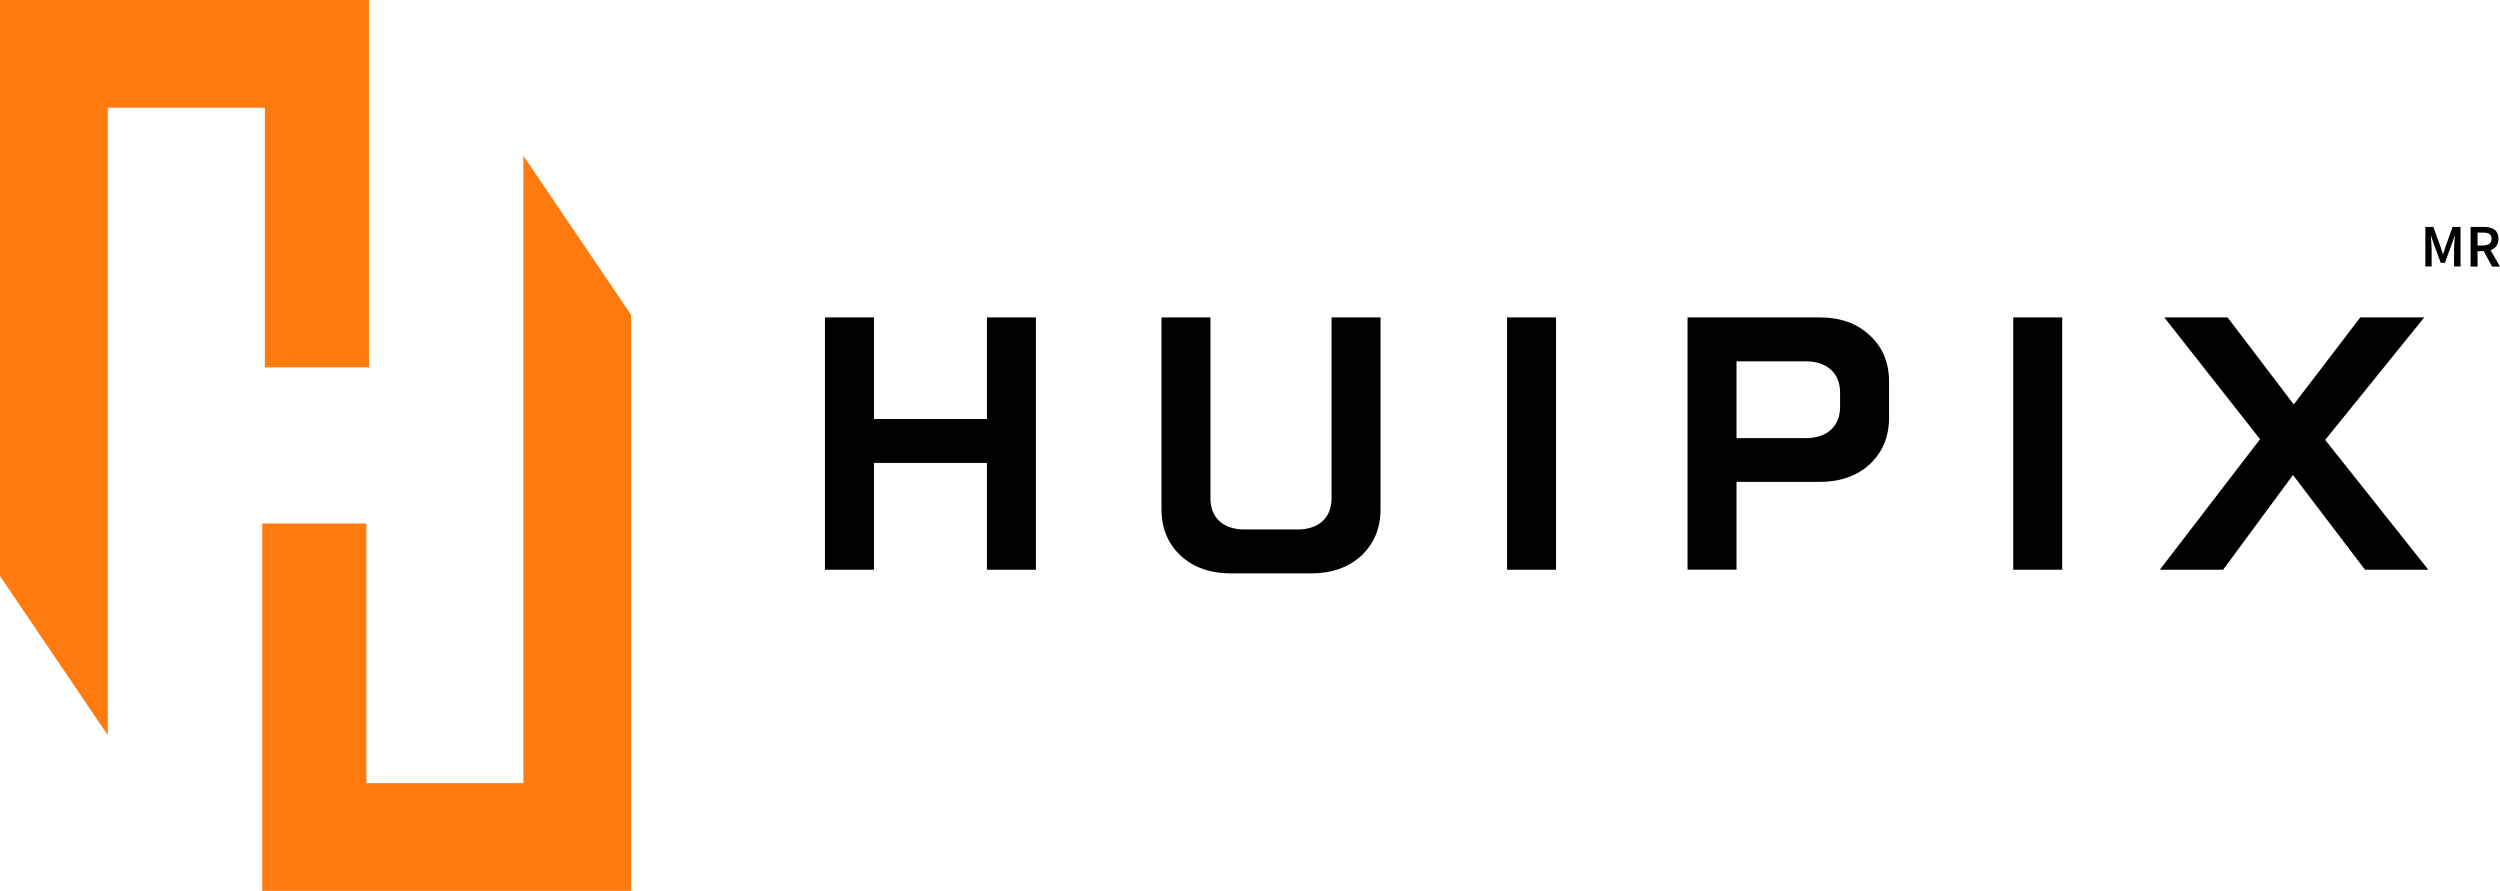
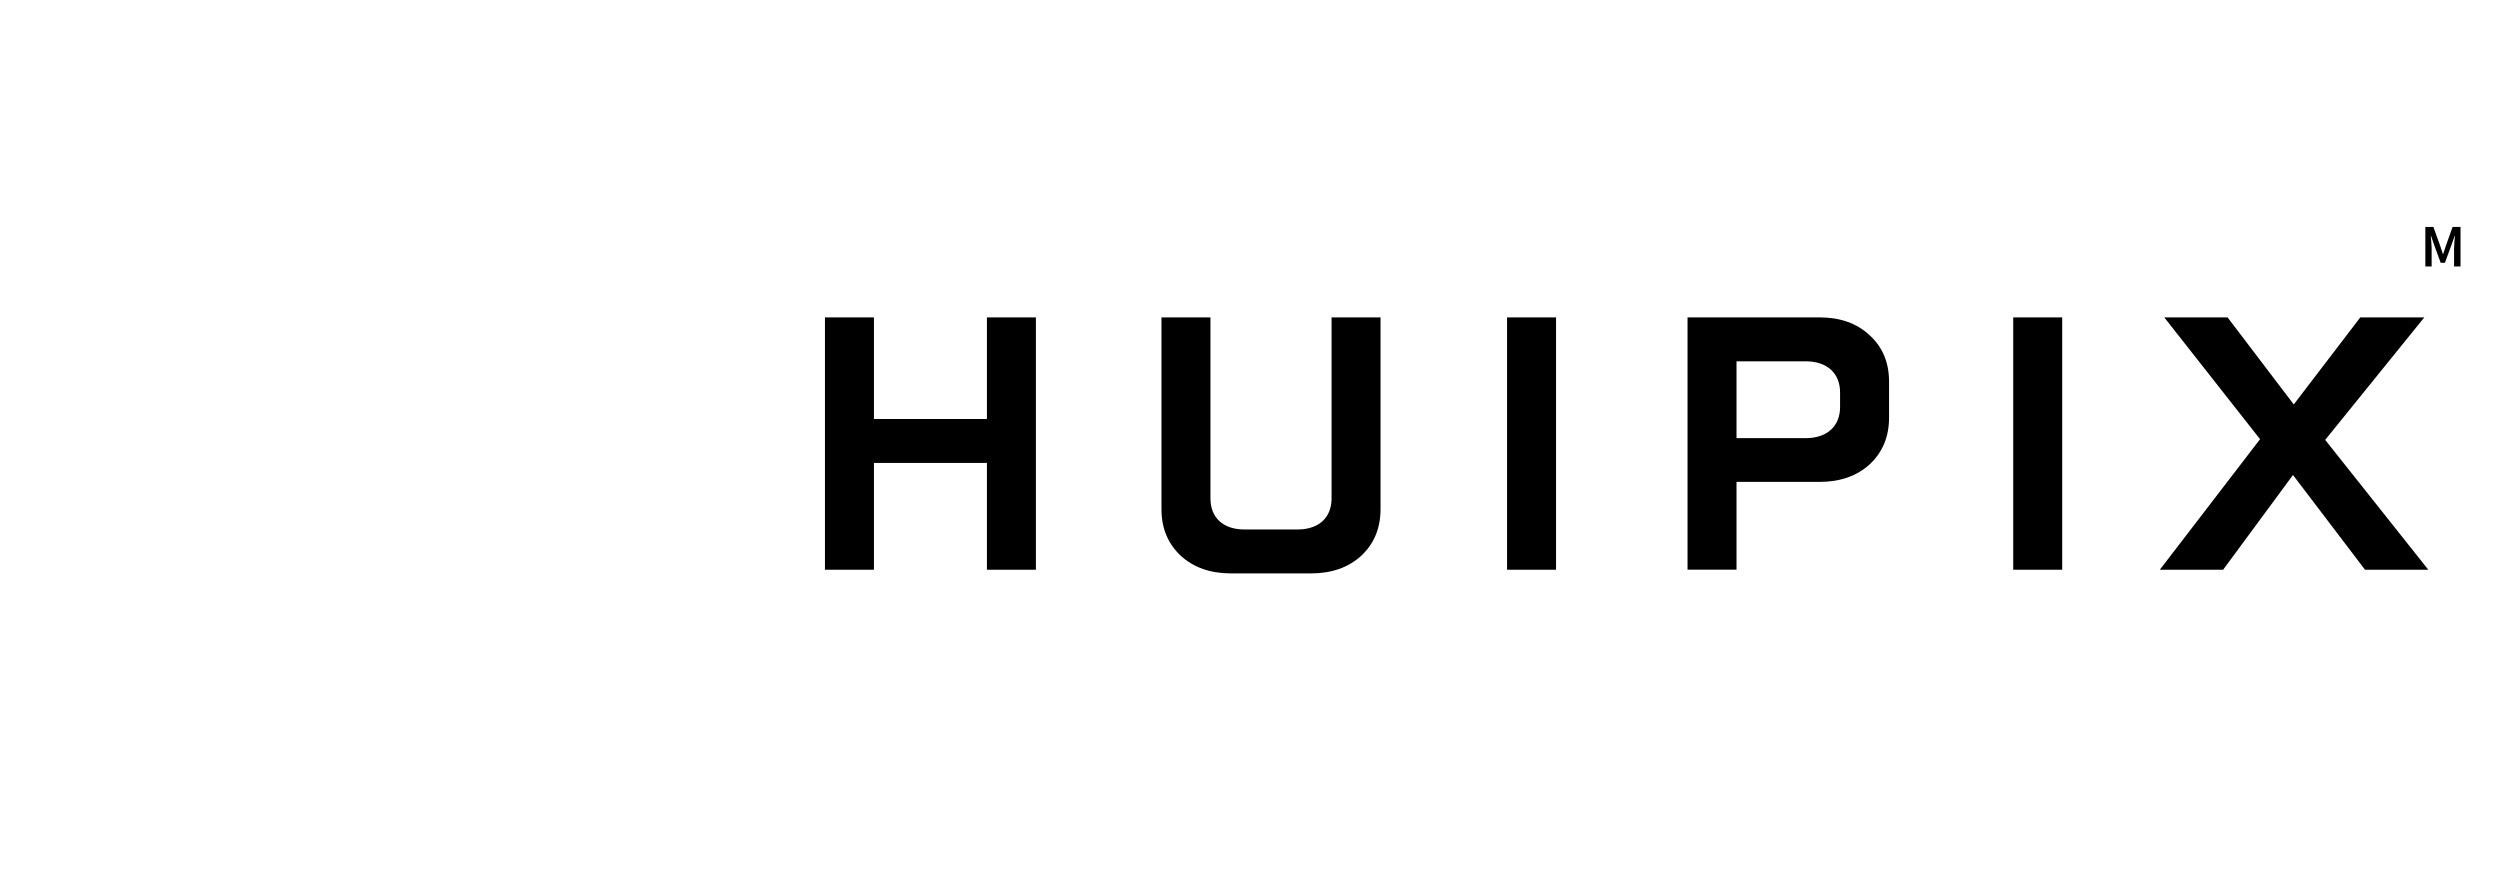
<svg xmlns="http://www.w3.org/2000/svg" id="Capa_2" data-name="Capa 2" viewBox="0 0 286.32 102.03">
  <defs>
    <style>
      .cls-1 {
        fill: #ff7b10;
      }
    </style>
  </defs>
  <g id="Capa_2-2" data-name="Capa 2">
-     <path class="cls-1" d="M42.26,12.34v29.74h-11.93V12.34H12.34v71.85L0,65.97V0h42.26v12.34ZM30.02,102.03h42.26V36.06l-12.34-18.22v71.85h-17.98v-29.74h-11.93v42.08Z" />
    <path d="M113.03,36.35h5.61v28.9h-5.61v-12.23h-12.94v12.23h-5.61v-28.9h5.61v11.64h12.94v-11.64ZM152.5,36.35h5.61v21.95c0,2.22-.75,3.98-2.22,5.36-1.47,1.34-3.39,2.01-5.74,2.01h-9.17c-2.35,0-4.27-.67-5.74-2.01-1.47-1.38-2.22-3.14-2.22-5.36v-21.95h5.61v20.73c0,2.18,1.42,3.56,3.9,3.56h6.07c2.47,0,3.9-1.38,3.9-3.56v-20.73ZM172.6,36.35h5.61v28.9h-5.61v-28.9ZM193.27,36.35h15.12c2.35,0,4.27.67,5.74,2.05,1.47,1.34,2.22,3.1,2.22,5.32v4.1c0,2.22-.75,3.98-2.22,5.36-1.47,1.34-3.39,2.01-5.74,2.01h-9.51v10.05h-5.61v-28.9ZM210.74,44.94c0-2.18-1.47-3.56-3.94-3.56h-7.92v8.8h7.92c2.47,0,3.94-1.38,3.94-3.56v-1.68ZM230.57,36.35h5.61v28.9h-5.61v-28.9ZM278.11,65.25h-7.25l-8.25-10.85-8,10.85h-7.25l11.48-14.95-10.97-13.95h7.25l7.58,9.97,7.62-9.97h7.33l-11.35,14.03,11.81,14.87Z" />
    <g>
      <path d="M277.78,25.99h.91l.8,2.22c.1.29.19.59.29.89h.03c.1-.3.19-.6.29-.89l.79-2.22h.91v4.53h-.74v-2.07c0-.42.06-1.02.1-1.44h-.03l-.37,1.05-.75,2.04h-.48l-.75-2.04-.36-1.05h-.03c.04.42.1,1.02.1,1.44v2.07h-.72v-4.53Z" />
-       <path d="M282.94,25.99h1.53c.94,0,1.67.33,1.67,1.35s-.73,1.42-1.67,1.42h-.72v1.77h-.8v-4.53ZM284.39,28.11c.62,0,.96-.26.96-.77s-.34-.7-.96-.7h-.64v1.48h.64ZM284.32,28.54l.58-.48,1.42,2.47h-.9l-1.09-1.99Z" />
    </g>
  </g>
</svg>